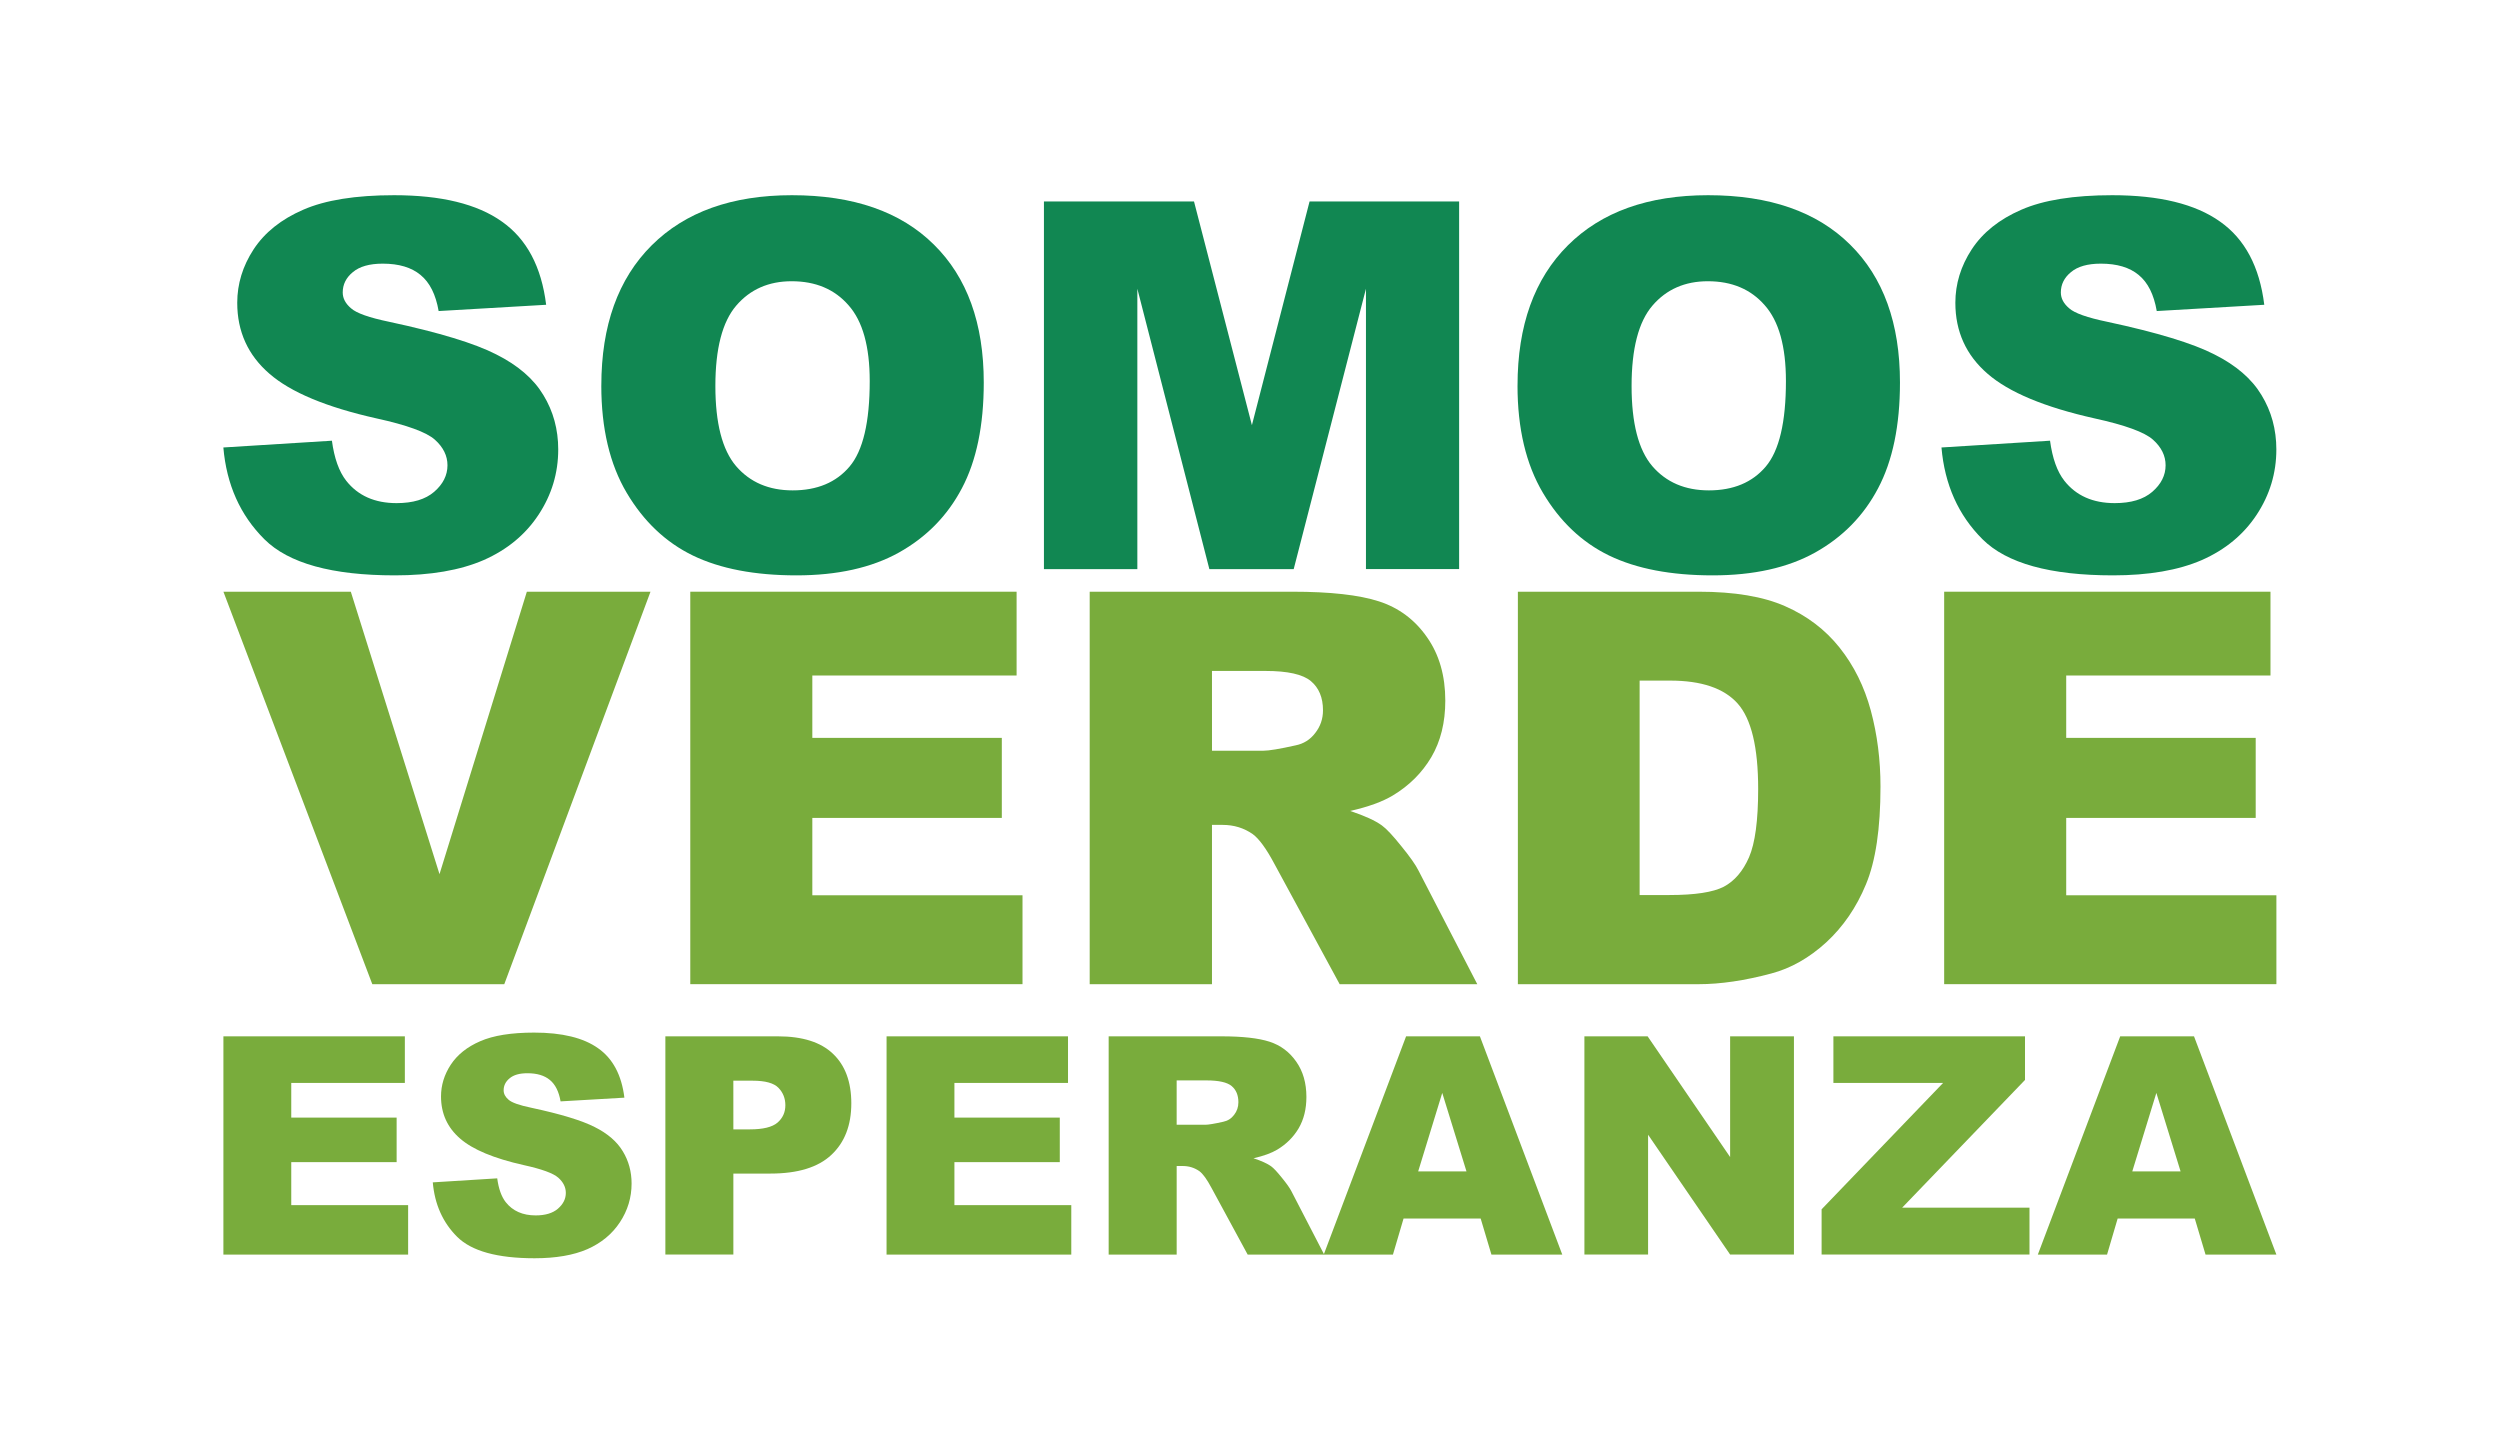
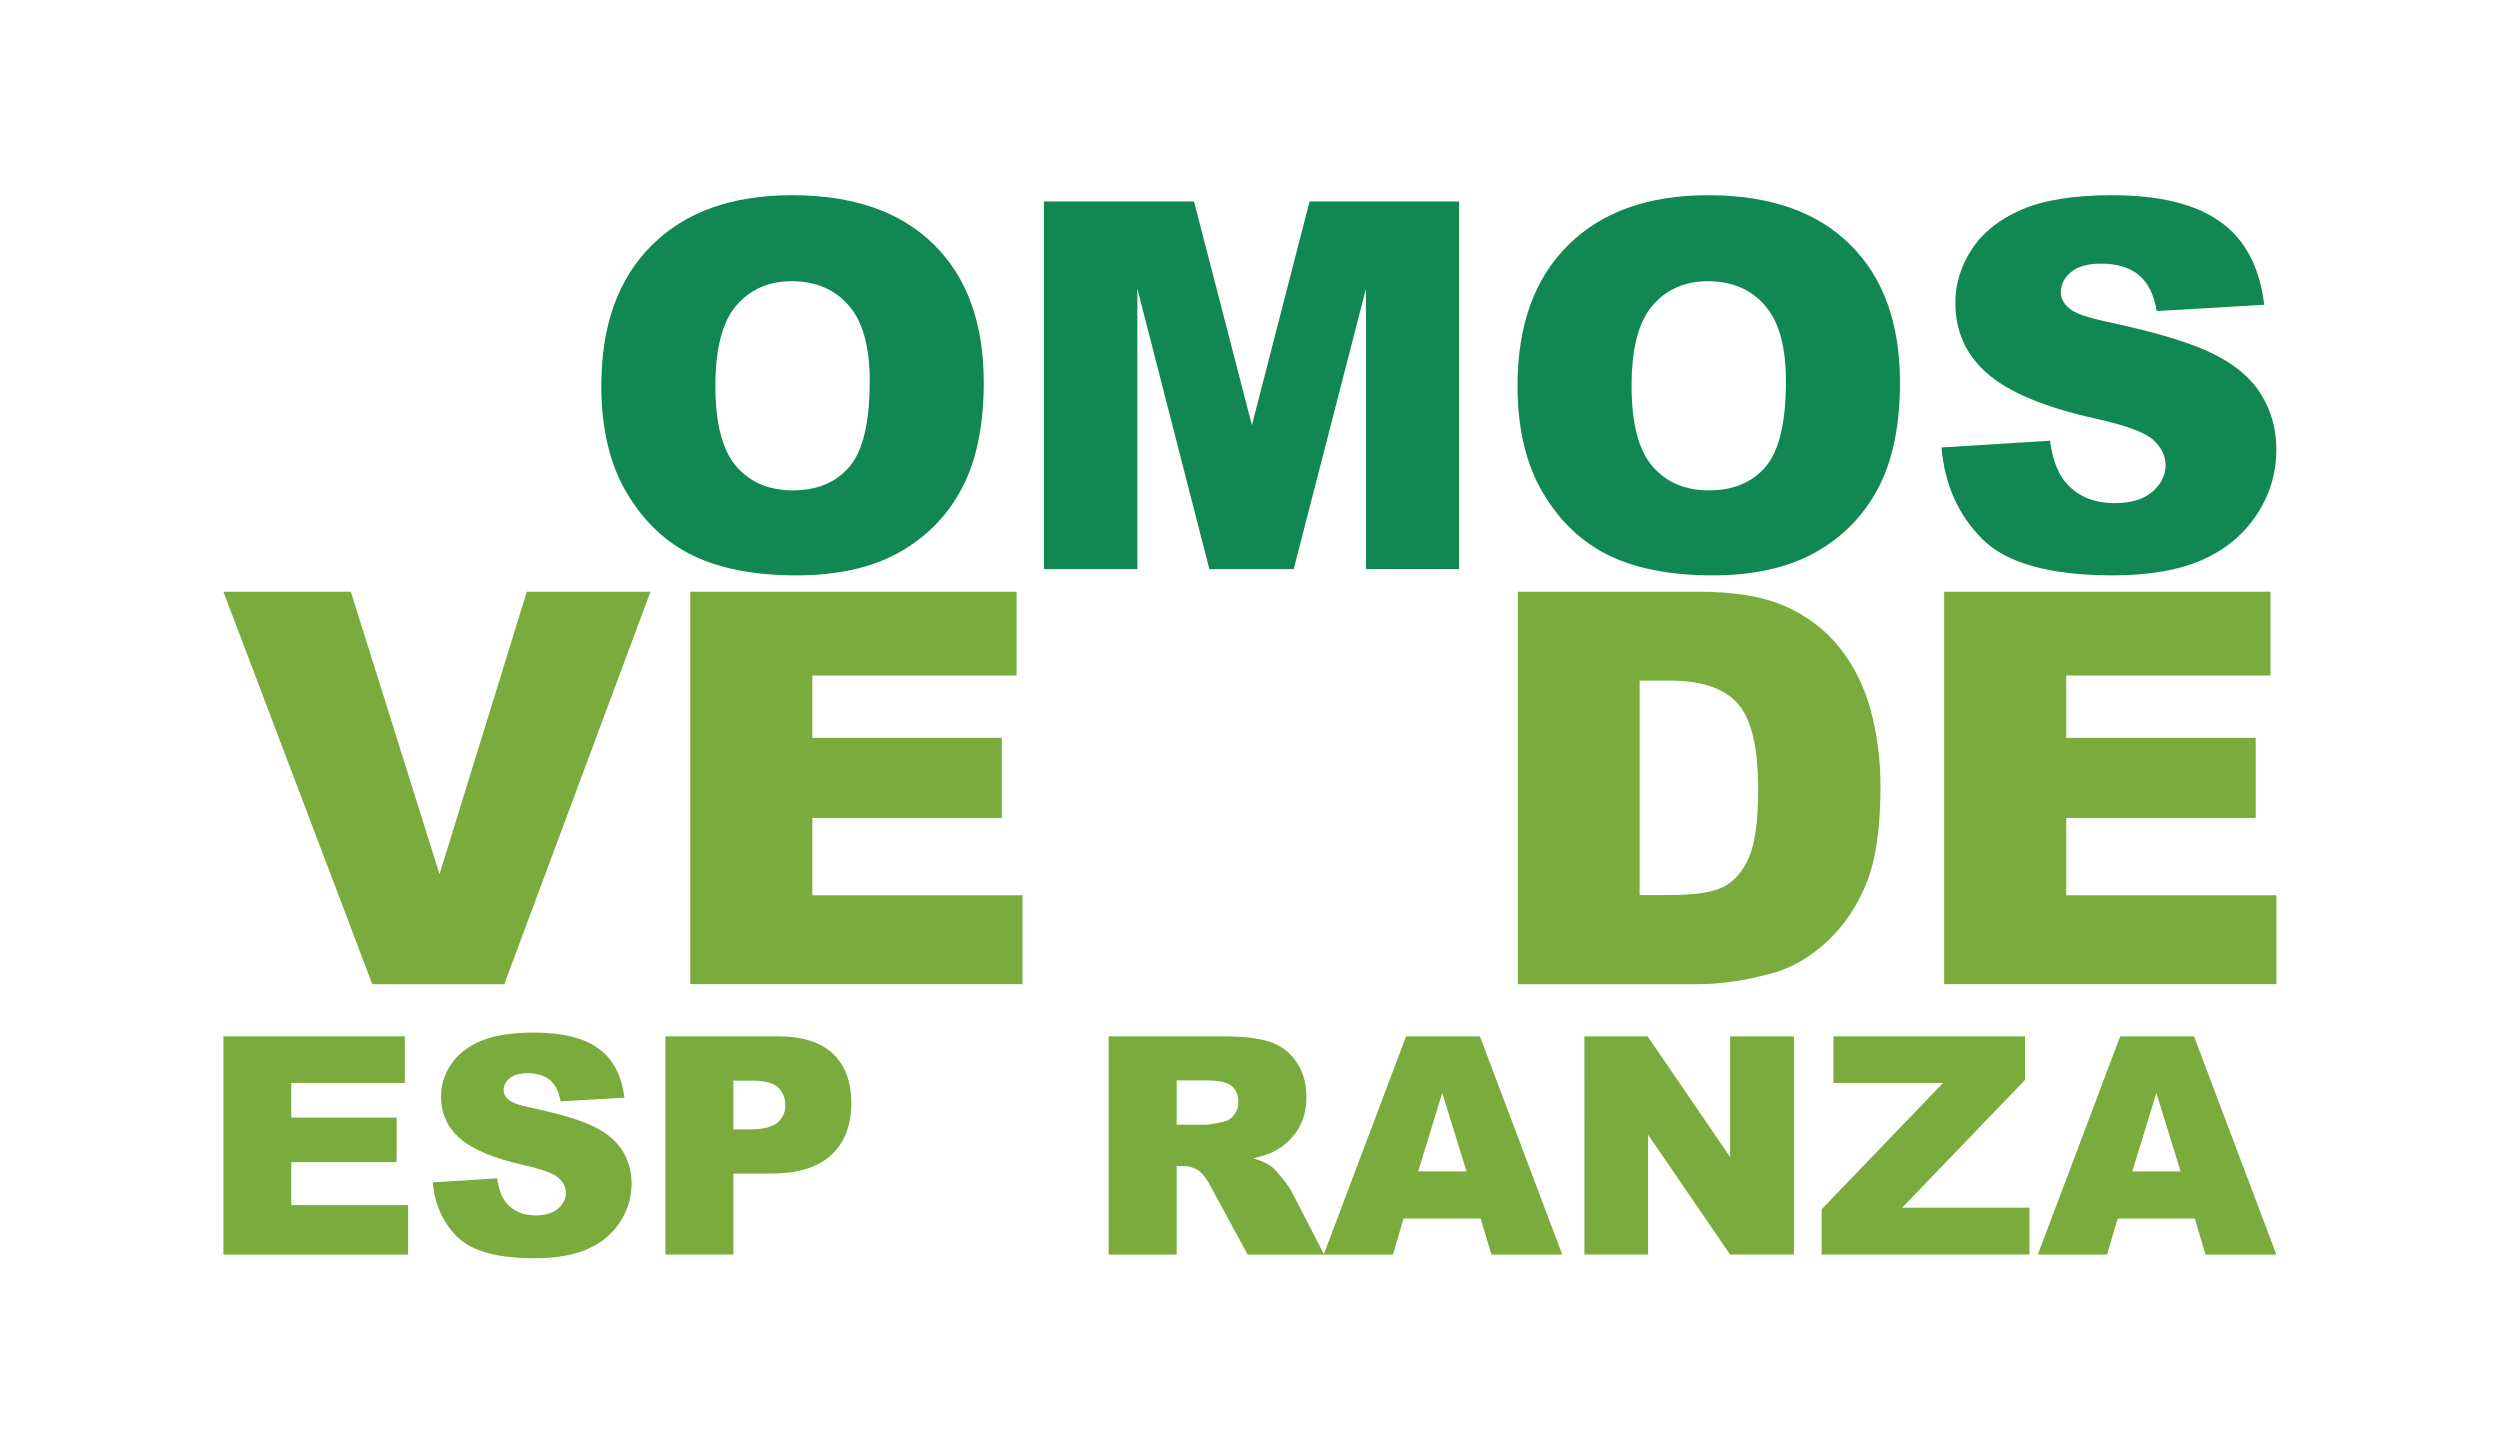
<svg xmlns="http://www.w3.org/2000/svg" xmlns:ns1="http://www.inkscape.org/namespaces/inkscape" xmlns:ns2="http://sodipodi.sourceforge.net/DTD/sodipodi-0.dtd" width="132.292mm" height="76.079mm" viewBox="0 0 132.292 76.079" version="1.1" id="svg38907" ns1:version="1.1 (c68e22c387, 2021-05-23)" ns2:docname="SOMOS VERDE ESPERANZA.svg">
  <ns2:namedview id="namedview38909" pagecolor="#505050" bordercolor="#eeeeee" borderopacity="1" ns1:pageshadow="0" ns1:pageopacity="0" ns1:pagecheckerboard="0" ns1:document-units="mm" showgrid="false" ns1:zoom="0.99775533" ns1:cx="280.1288" ns1:cy="186.91957" ns1:window-width="1366" ns1:window-height="697" ns1:window-x="-8" ns1:window-y="-8" ns1:window-maximized="1" ns1:current-layer="layer1" />
  <defs id="defs38904" />
  <g ns1:label="Capa 1" ns1:groupmode="layer" id="layer1" transform="translate(-90.147,-35.762)">
    <rect style="opacity:1;fill:#ffffff;fill-opacity:0;stroke:none;stroke-width:0.537;stroke-linecap:square;stroke-linejoin:round" id="rect42872" width="132.292" height="76.079" x="90.147" y="35.762" />
    <g aria-label="VERDE " transform="scale(1.002,0.998)" id="text39532" style="font-weight:900;font-size:29.071px;line-height:1.25;font-family:Arial;-inkscape-font-specification:'Arial Heavy';fill:#79ac3c;stroke-width:0.242">
      <path d="m 101.766,67.208 h 6.728 l 4.684,14.976 4.613,-14.976 h 6.53 l -7.722,20.81 h -6.97 z" id="path1108" />
      <path d="m 126.422,67.208 h 17.233 v 4.443 h -10.788 v 3.307 h 10.007 v 4.244 h -10.007 v 4.102 h 11.1 v 4.713 h -17.545 z" id="path1110" />
-       <path d="M 147.515,88.017 V 67.208 h 10.717 q 2.981,0 4.557,0.511 1.576,0.511 2.541,1.902 0.965,1.377 0.965,3.364 0,1.732 -0.738,2.995 -0.738,1.249 -2.03,2.03 -0.823,0.497 -2.257,0.823 1.15,0.383 1.675,0.767 0.355,0.256 1.022,1.093 0.681,0.837 0.908,1.292 l 3.109,6.033 h -7.268 l -3.435,-6.359 q -0.653,-1.235 -1.164,-1.604 -0.696,-0.483 -1.576,-0.483 h -0.568 v 8.446 z m 6.459,-12.378 h 2.711 q 0.44,0 1.703,-0.284 0.639,-0.128 1.036,-0.653 0.412,-0.525 0.412,-1.207 0,-1.008 -0.639,-1.547 -0.639,-0.539 -2.399,-0.539 h -2.825 z" id="path1112" />
-       <path d="m 170.128,67.208 h 9.553 q 2.825,0 4.557,0.767 1.746,0.767 2.882,2.2 1.136,1.434 1.647,3.336 0.511,1.902 0.511,4.031 0,3.336 -0.767,5.181 -0.752,1.831 -2.101,3.08 -1.349,1.235 -2.896,1.647 -2.115,0.568 -3.833,0.568 h -9.553 z m 6.43,4.713 v 11.37 h 1.576 q 2.016,0 2.867,-0.44 0.852,-0.454 1.334,-1.561 0.483,-1.121 0.483,-3.62 0,-3.307 -1.079,-4.528 -1.079,-1.221 -3.577,-1.221 z" id="path1114" />
+       <path d="m 170.128,67.208 h 9.553 q 2.825,0 4.557,0.767 1.746,0.767 2.882,2.2 1.136,1.434 1.647,3.336 0.511,1.902 0.511,4.031 0,3.336 -0.767,5.181 -0.752,1.831 -2.101,3.08 -1.349,1.235 -2.896,1.647 -2.115,0.568 -3.833,0.568 h -9.553 z m 6.43,4.713 v 11.37 h 1.576 q 2.016,0 2.867,-0.44 0.852,-0.454 1.334,-1.561 0.483,-1.121 0.483,-3.62 0,-3.307 -1.079,-4.528 -1.079,-1.221 -3.577,-1.221 " id="path1114" />
      <path d="m 192.641,67.208 h 17.233 v 4.443 h -10.788 v 3.307 h 10.007 v 4.244 h -10.007 v 4.102 h 11.1 v 4.713 h -17.545 z" id="path1116" />
    </g>
    <g aria-label="SOMOS" transform="scale(1.002,0.998)" id="text39532-9" style="font-weight:900;font-size:27.231px;line-height:1.25;font-family:Arial;-inkscape-font-specification:'Arial Heavy';fill:#118752;stroke-width:0.227">
-       <path d="m 101.765,59.56 5.731,-0.359 q 0.186,1.396 0.758,2.127 0.931,1.183 2.659,1.183 1.29,0 1.981,-0.598 0.705,-0.612 0.705,-1.409 0,-0.758 -0.665,-1.356 -0.665,-0.598 -3.085,-1.13 -3.962,-0.891 -5.651,-2.367 -1.702,-1.476 -1.702,-3.763 0,-1.503 0.864,-2.832 0.878,-1.343 2.619,-2.101 1.755,-0.771 4.8,-0.771 3.736,0 5.691,1.396 1.968,1.383 2.34,4.414 l -5.678,0.332 q -0.226,-1.316 -0.957,-1.915 -0.718,-0.598 -1.994,-0.598 -1.05,0 -1.582,0.452 -0.532,0.439 -0.532,1.077 0,0.465 0.439,0.838 0.425,0.386 2.021,0.718 3.949,0.851 5.651,1.729 1.715,0.864 2.486,2.154 0.784,1.29 0.784,2.885 0,1.875 -1.037,3.457 -1.037,1.582 -2.899,2.407 -1.862,0.811 -4.694,0.811 -4.973,0 -6.888,-1.915 -1.915,-1.915 -2.167,-4.867 z" id="path1119" />
      <path d="m 121.724,56.276 q 0,-4.773 2.659,-7.433 2.659,-2.659 7.406,-2.659 4.867,0 7.499,2.619 2.633,2.606 2.633,7.313 0,3.417 -1.157,5.611 -1.143,2.181 -3.324,3.404 -2.167,1.21 -5.412,1.21 -3.298,0 -5.465,-1.05 -2.154,-1.05 -3.497,-3.324 -1.343,-2.274 -1.343,-5.691 z m 6.023,0.027 q 0,2.952 1.09,4.242 1.104,1.29 2.992,1.29 1.941,0 3.005,-1.263 1.064,-1.263 1.064,-4.534 0,-2.752 -1.117,-4.016 -1.104,-1.276 -3.005,-1.276 -1.822,0 -2.925,1.29 -1.104,1.29 -1.104,4.268 z" id="path1121" />
      <path d="m 145.099,46.516 h 7.925 l 3.058,11.861 3.045,-11.861 h 7.898 v 19.493 h -4.92 V 51.143 l -3.816,14.866 h -4.454 l -3.803,-14.866 v 14.866 h -4.933 z" id="path1123" />
      <path d="m 170.11,56.276 q 0,-4.773 2.659,-7.433 2.659,-2.659 7.406,-2.659 4.867,0 7.499,2.619 2.633,2.606 2.633,7.313 0,3.417 -1.157,5.611 -1.143,2.181 -3.324,3.404 -2.167,1.21 -5.412,1.21 -3.298,0 -5.465,-1.05 -2.154,-1.05 -3.497,-3.324 -1.343,-2.274 -1.343,-5.691 z m 6.023,0.027 q 0,2.952 1.09,4.242 1.104,1.29 2.992,1.29 1.941,0 3.005,-1.263 1.064,-1.263 1.064,-4.534 0,-2.752 -1.117,-4.016 -1.104,-1.276 -3.005,-1.276 -1.822,0 -2.925,1.29 -1.104,1.29 -1.104,4.268 z" id="path1125" />
      <path d="m 192.501,59.56 5.731,-0.359 q 0.186,1.396 0.758,2.127 0.931,1.183 2.659,1.183 1.29,0 1.981,-0.598 0.705,-0.612 0.705,-1.409 0,-0.758 -0.665,-1.356 -0.665,-0.598 -3.085,-1.13 -3.962,-0.891 -5.651,-2.367 -1.702,-1.476 -1.702,-3.763 0,-1.503 0.864,-2.832 0.878,-1.343 2.619,-2.101 1.755,-0.771 4.8,-0.771 3.736,0 5.691,1.396 1.968,1.383 2.34,4.414 l -5.678,0.332 q -0.226,-1.316 -0.957,-1.915 -0.718,-0.598 -1.994,-0.598 -1.05,0 -1.582,0.452 -0.532,0.439 -0.532,1.077 0,0.465 0.439,0.838 0.425,0.386 2.021,0.718 3.949,0.851 5.651,1.729 1.715,0.864 2.486,2.154 0.784,1.29 0.784,2.885 0,1.875 -1.037,3.457 -1.037,1.582 -2.899,2.407 -1.862,0.811 -4.694,0.811 -4.973,0 -6.888,-1.915 -1.915,-1.915 -2.167,-4.867 z" id="path1127" />
    </g>
    <g aria-label="ESPERANZA" transform="scale(1.002,0.998)" id="text39532-4" style="font-weight:900;font-size:16.165px;line-height:1.25;font-family:Arial;-inkscape-font-specification:'Arial Heavy';fill:#79ac3c;stroke-width:0.135">
      <path d="m 101.766,90.783 h 9.582 v 2.471 h -5.999 v 1.839 h 5.565 v 2.36 h -5.565 v 2.281 h 6.172 v 2.621 h -9.756 z" id="path1130" />
      <path d="m 112.824,98.526 3.402,-0.213 q 0.111,0.829 0.45,1.263 0.553,0.702 1.579,0.702 0.766,0 1.176,-0.355 0.418,-0.363 0.418,-0.837 0,-0.45 -0.395,-0.805 -0.395,-0.355 -1.831,-0.671 -2.352,-0.529 -3.355,-1.405 -1.01,-0.876 -1.01,-2.234 0,-0.892 0.513,-1.681 0.521,-0.797 1.555,-1.247 1.042,-0.458 2.849,-0.458 2.218,0 3.378,0.829 1.168,0.821 1.389,2.621 l -3.37,0.197 q -0.134,-0.781 -0.568,-1.137 -0.426,-0.355 -1.184,-0.355 -0.624,0 -0.939,0.268 -0.316,0.26 -0.316,0.639 0,0.276 0.26,0.497 0.253,0.229 1.2,0.426 2.344,0.505 3.355,1.026 1.018,0.513 1.476,1.279 0.466,0.766 0.466,1.713 0,1.113 -0.616,2.052 -0.616,0.939 -1.721,1.429 -1.105,0.481 -2.786,0.481 -2.952,0 -4.089,-1.137 -1.137,-1.137 -1.287,-2.889 z" id="path1132" />
      <path d="m 125.106,90.783 h 5.944 q 1.942,0 2.905,0.923 0.971,0.923 0.971,2.628 0,1.752 -1.058,2.739 -1.05,0.987 -3.213,0.987 h -1.958 v 4.294 h -3.591 z m 3.591,4.933 h 0.876 q 1.034,0 1.452,-0.355 0.418,-0.363 0.418,-0.924 0,-0.545 -0.363,-0.923 -0.363,-0.379 -1.366,-0.379 h -1.018 z" id="path1134" />
-       <path d="m 136.788,90.783 h 9.582 v 2.471 h -5.999 v 1.839 h 5.565 v 2.36 h -5.565 v 2.281 h 6.172 v 2.621 h -9.756 z" id="path1136" />
      <path d="M 148.517,102.355 V 90.783 h 5.959 q 1.658,0 2.534,0.284 0.876,0.284 1.413,1.058 0.537,0.766 0.537,1.871 0,0.963 -0.41,1.665 -0.41,0.695 -1.129,1.129 -0.458,0.276 -1.255,0.458 0.639,0.213 0.931,0.426 0.197,0.142 0.568,0.608 0.379,0.466 0.505,0.718 l 1.729,3.355 h -4.041 l -1.91,-3.536 q -0.363,-0.687 -0.647,-0.892 -0.387,-0.268 -0.876,-0.268 h -0.316 v 4.696 z m 3.591,-6.883 h 1.508 q 0.245,0 0.947,-0.158 0.355,-0.071 0.576,-0.363 0.229,-0.292 0.229,-0.671 0,-0.56 -0.355,-0.86 -0.355,-0.3 -1.334,-0.3 h -1.571 z" id="path1138" />
      <path d="M 168.163,100.445 H 164.09 l -0.56,1.91 h -3.655 l 4.349,-11.571 h 3.899 l 4.349,11.571 h -3.741 z m -0.75,-2.502 -1.279,-4.16 -1.271,4.16 z" id="path1140" />
      <path d="m 173.641,90.783 h 3.339 l 4.357,6.401 V 90.783 h 3.37 v 11.571 h -3.37 l -4.333,-6.354 v 6.354 h -3.362 z" id="path1142" />
      <path d="m 186.791,90.783 h 10.119 v 2.313 l -6.488,6.772 h 6.725 v 2.486 h -10.979 v -2.4 l 6.417,-6.701 h -5.794 z" id="path1144" />
      <path d="m 205.876,100.445 h -4.073 l -0.56,1.91 h -3.655 l 4.349,-11.571 h 3.899 l 4.349,11.571 h -3.741 z m -0.75,-2.502 -1.279,-4.16 -1.271,4.16 z" id="path1146" />
    </g>
  </g>
</svg>